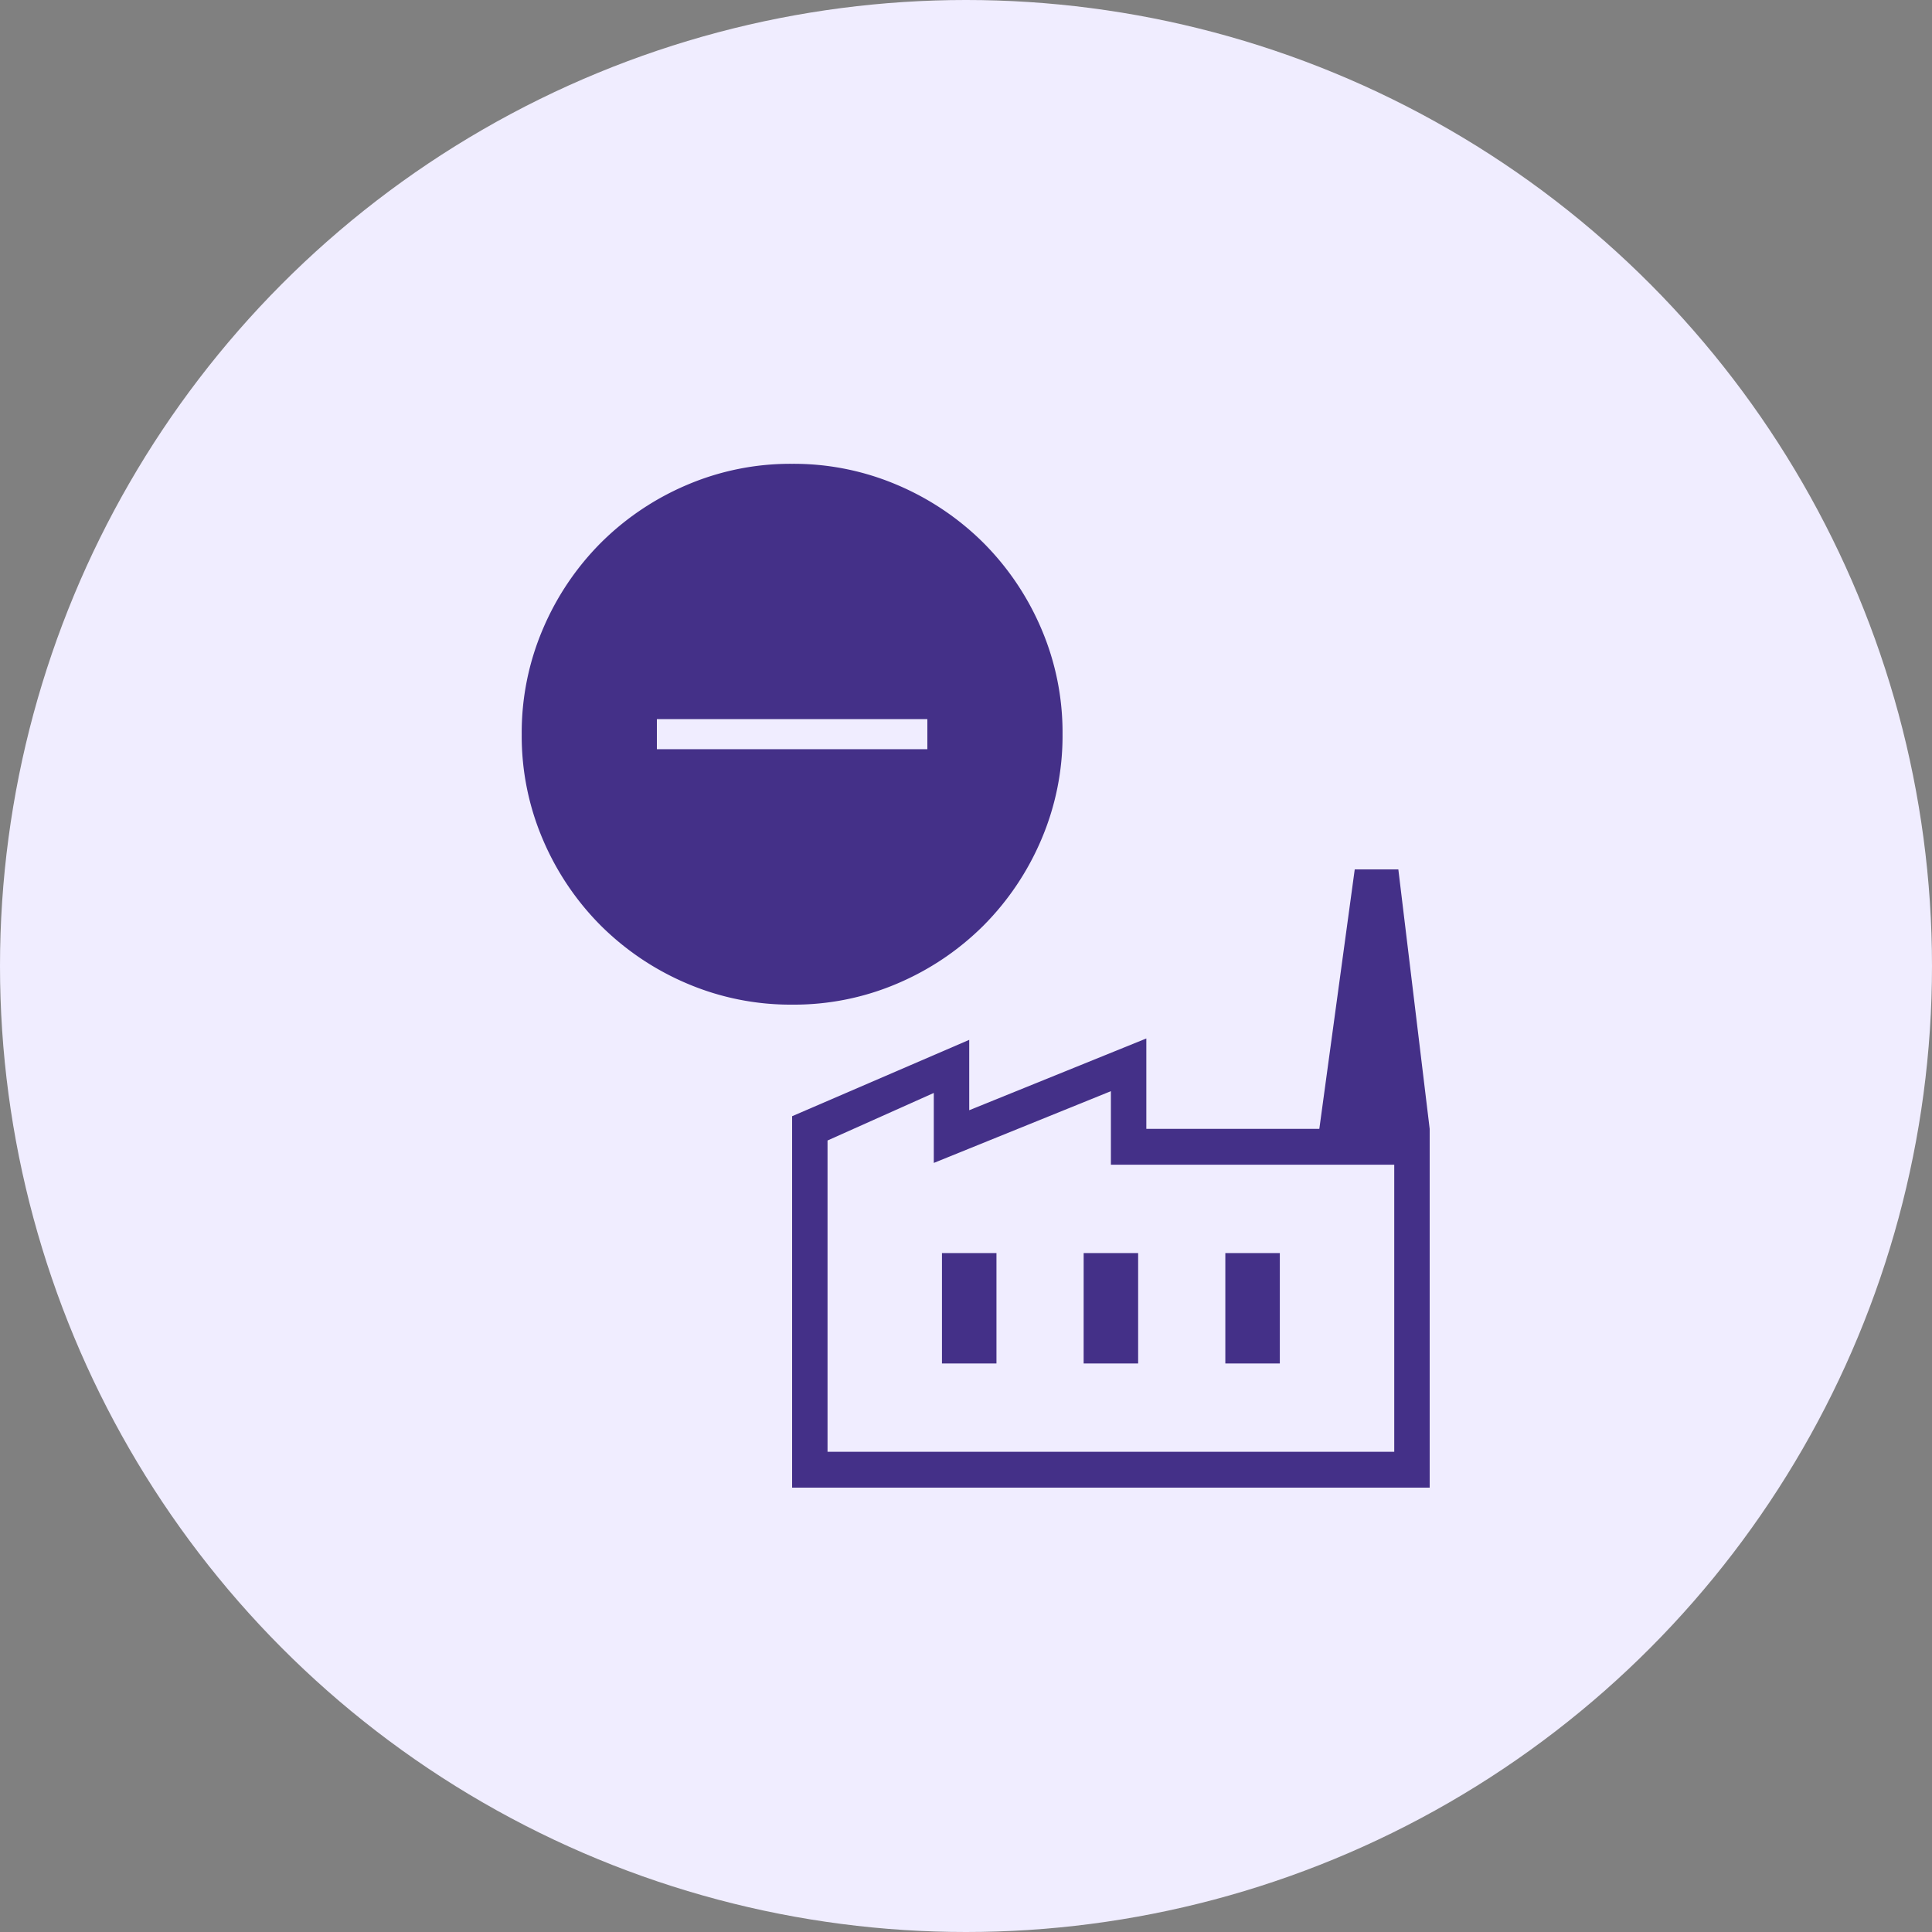
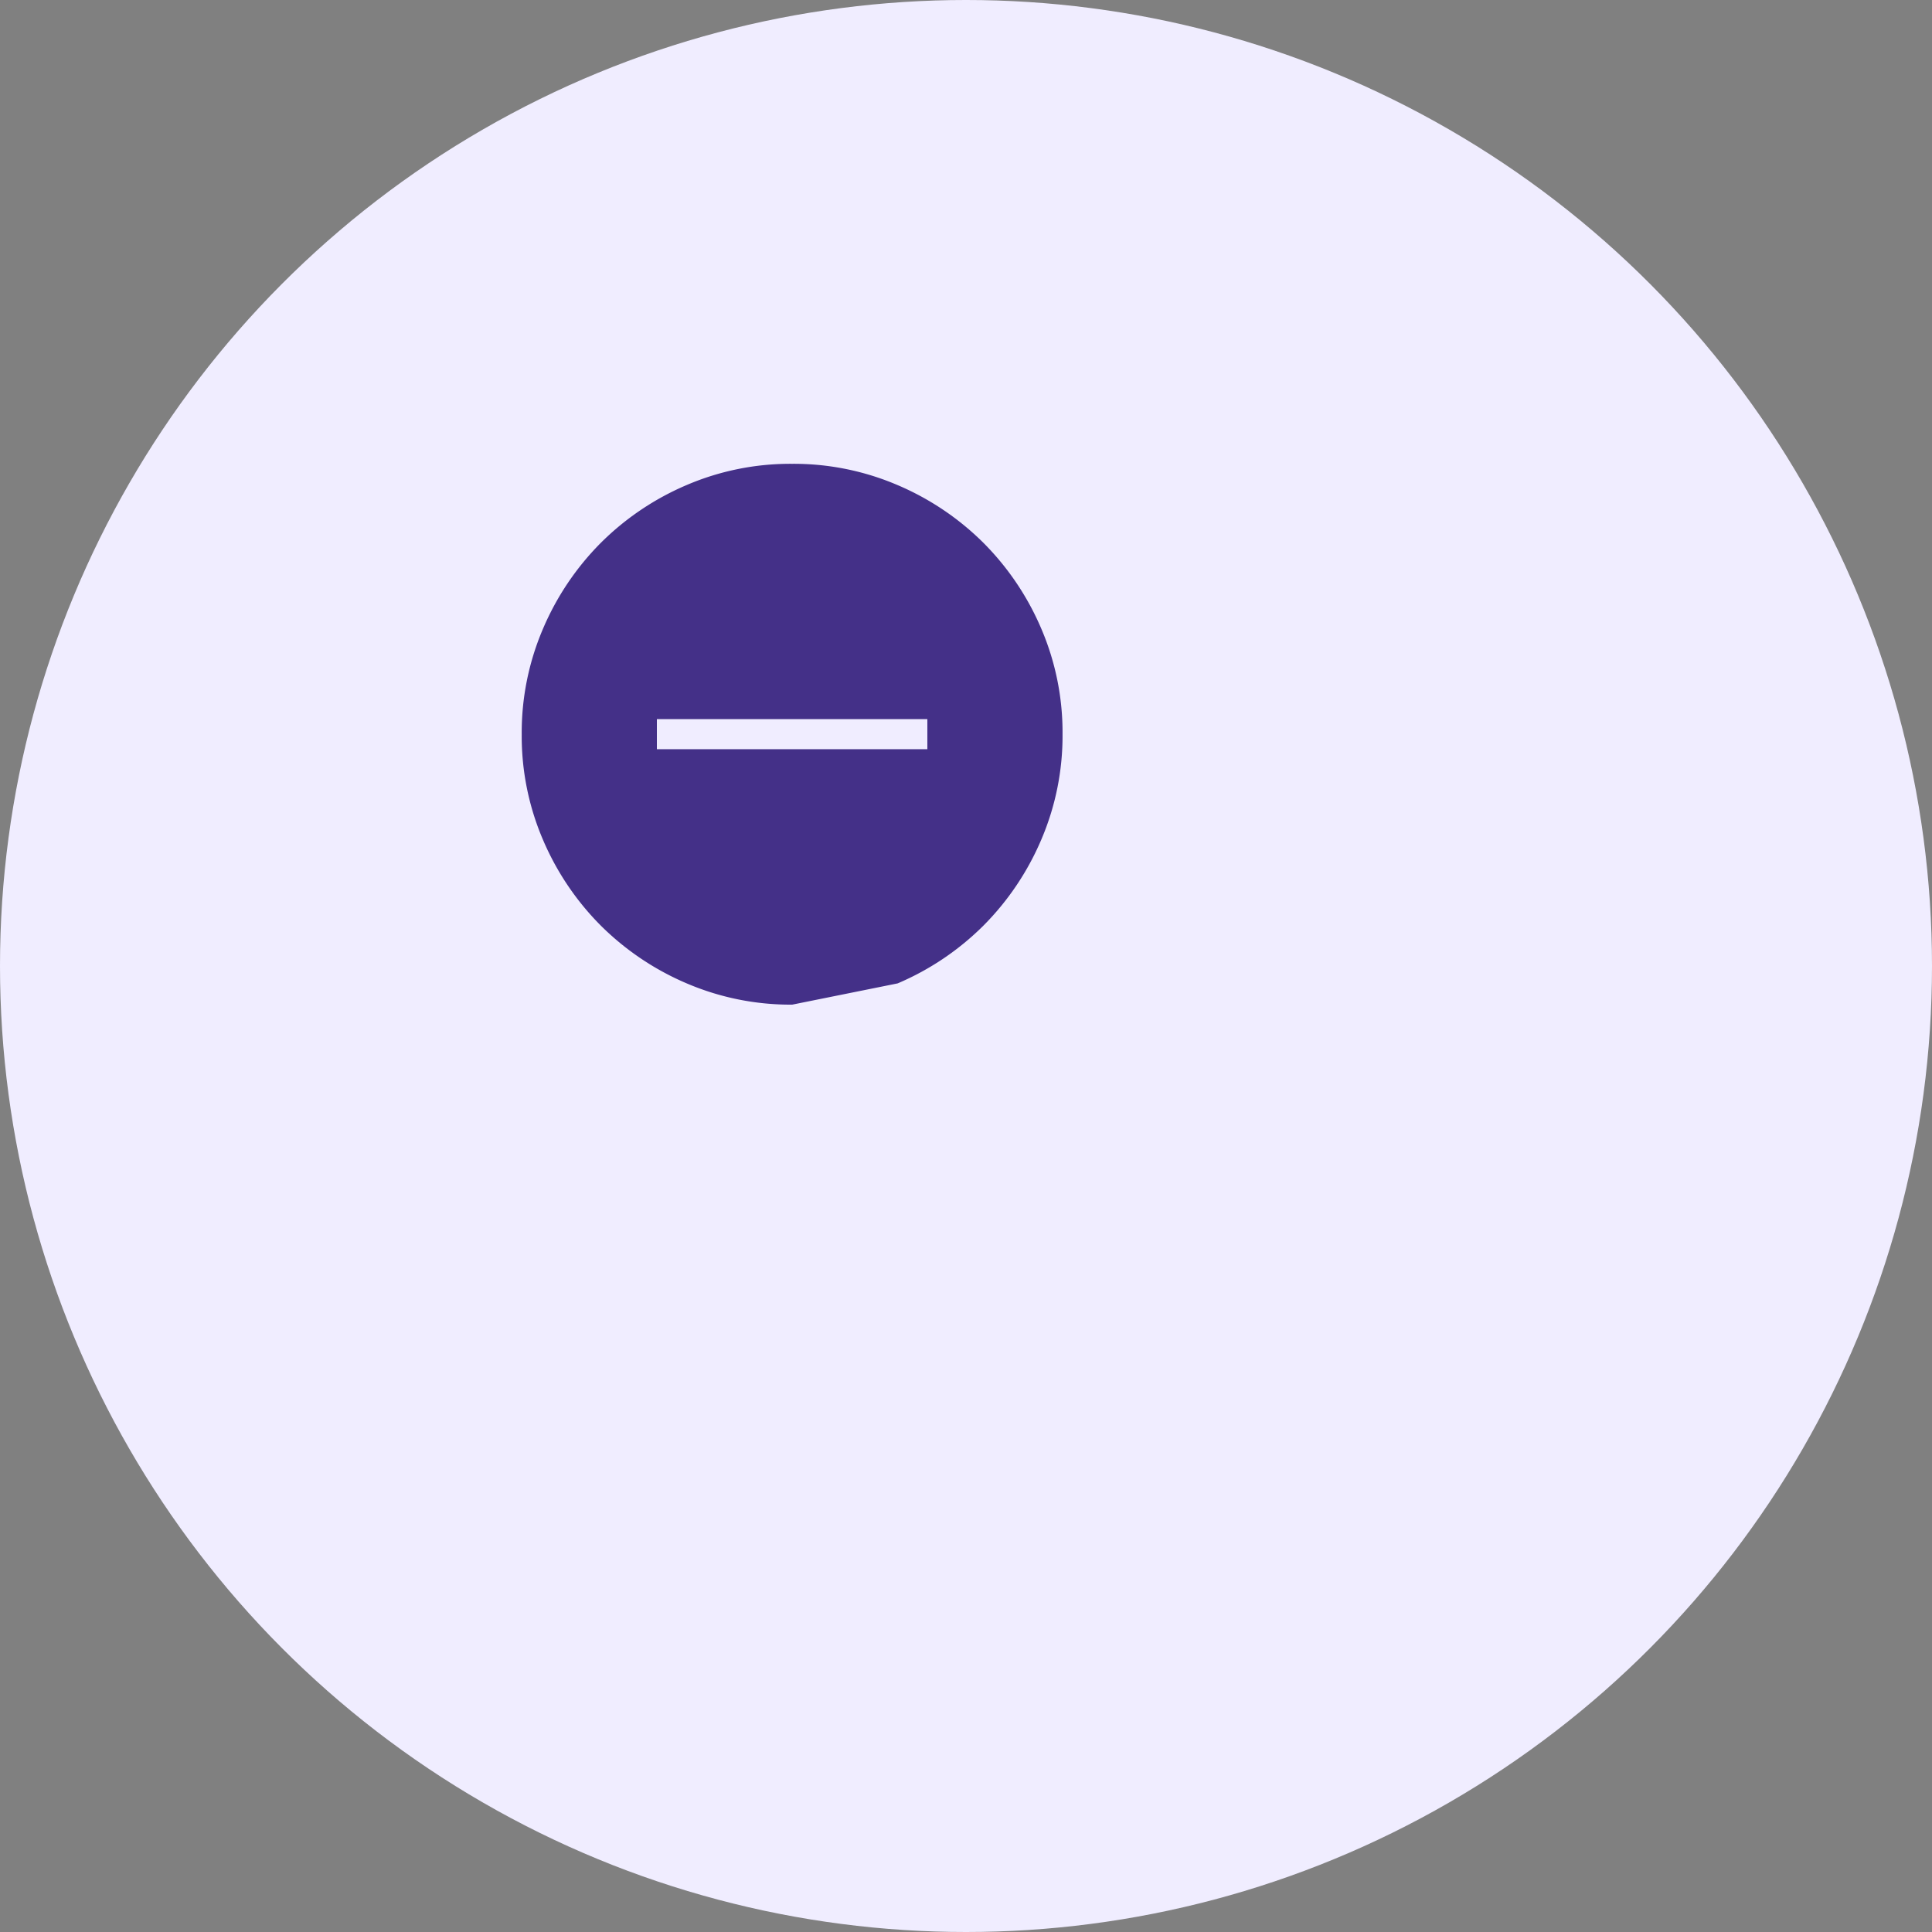
<svg xmlns="http://www.w3.org/2000/svg" width="100" height="100" viewBox="0 0 100 100">
  <rect x="0" y="0" width="100" height="100" fill="#808080" stroke="none" />
  <g id="グループ_1665" data-name="グループ 1665" transform="translate(-1063 -946)">
    <circle id="楕円形_8" data-name="楕円形 8" cx="50" cy="50" r="50" transform="translate(1063 946)" fill="#f0edff" />
    <g id="グループ_344" data-name="グループ 344" transform="translate(-96 436)">
-       <path id="factory_24dp_5F6368_FILL0_wght200_GRAD0_opsz24" d="M120-777.23v-19.225l9.167-3.953v3.643l9.167-3.714v4.679H153v18.571Zm1.833-1.857h29.333v-14.857H136.5v-3.807l-9.167,3.714v-3.622l-5.5,2.461Zm13.256-4.571h2.821v-5.714H135.09Zm-7.333,0h2.821v-5.714h-2.821Zm14.667,0h2.821v-5.714h-2.821ZM153-795.8h-5.712l1.833-13.429h2.257Zm-31.167,16.714h0Z" transform="translate(1080 1364.23)" fill="#443088" />
-       <path id="do_not_disturb_on_24dp_5F6368_FILL1_wght200_GRAD0_opsz24" d="M127-825.222h14v-1.556H127ZM134.005-812a13.647,13.647,0,0,1-5.46-1.1,14.153,14.153,0,0,1-4.447-2.991,14.127,14.127,0,0,1-2.994-4.443,13.614,13.614,0,0,1-1.1-5.458,13.645,13.645,0,0,1,1.1-5.46,14.15,14.15,0,0,1,2.991-4.447,14.125,14.125,0,0,1,4.443-2.994,13.614,13.614,0,0,1,5.458-1.1,13.645,13.645,0,0,1,5.46,1.1,14.15,14.15,0,0,1,4.447,2.991,14.125,14.125,0,0,1,2.994,4.443,13.615,13.615,0,0,1,1.1,5.458,13.645,13.645,0,0,1-1.1,5.46,14.149,14.149,0,0,1-2.991,4.447,14.125,14.125,0,0,1-4.443,2.994A13.614,13.614,0,0,1,134.005-812Z" transform="translate(1066 1374)" fill="#443088" />
+       <path id="do_not_disturb_on_24dp_5F6368_FILL1_wght200_GRAD0_opsz24" d="M127-825.222h14v-1.556H127ZM134.005-812a13.647,13.647,0,0,1-5.46-1.1,14.153,14.153,0,0,1-4.447-2.991,14.127,14.127,0,0,1-2.994-4.443,13.614,13.614,0,0,1-1.1-5.458,13.645,13.645,0,0,1,1.1-5.46,14.15,14.15,0,0,1,2.991-4.447,14.125,14.125,0,0,1,4.443-2.994,13.614,13.614,0,0,1,5.458-1.1,13.645,13.645,0,0,1,5.46,1.1,14.15,14.15,0,0,1,4.447,2.991,14.125,14.125,0,0,1,2.994,4.443,13.615,13.615,0,0,1,1.1,5.458,13.645,13.645,0,0,1-1.1,5.46,14.149,14.149,0,0,1-2.991,4.447,14.125,14.125,0,0,1-4.443,2.994Z" transform="translate(1066 1374)" fill="#443088" />
    </g>
  </g>
</svg>